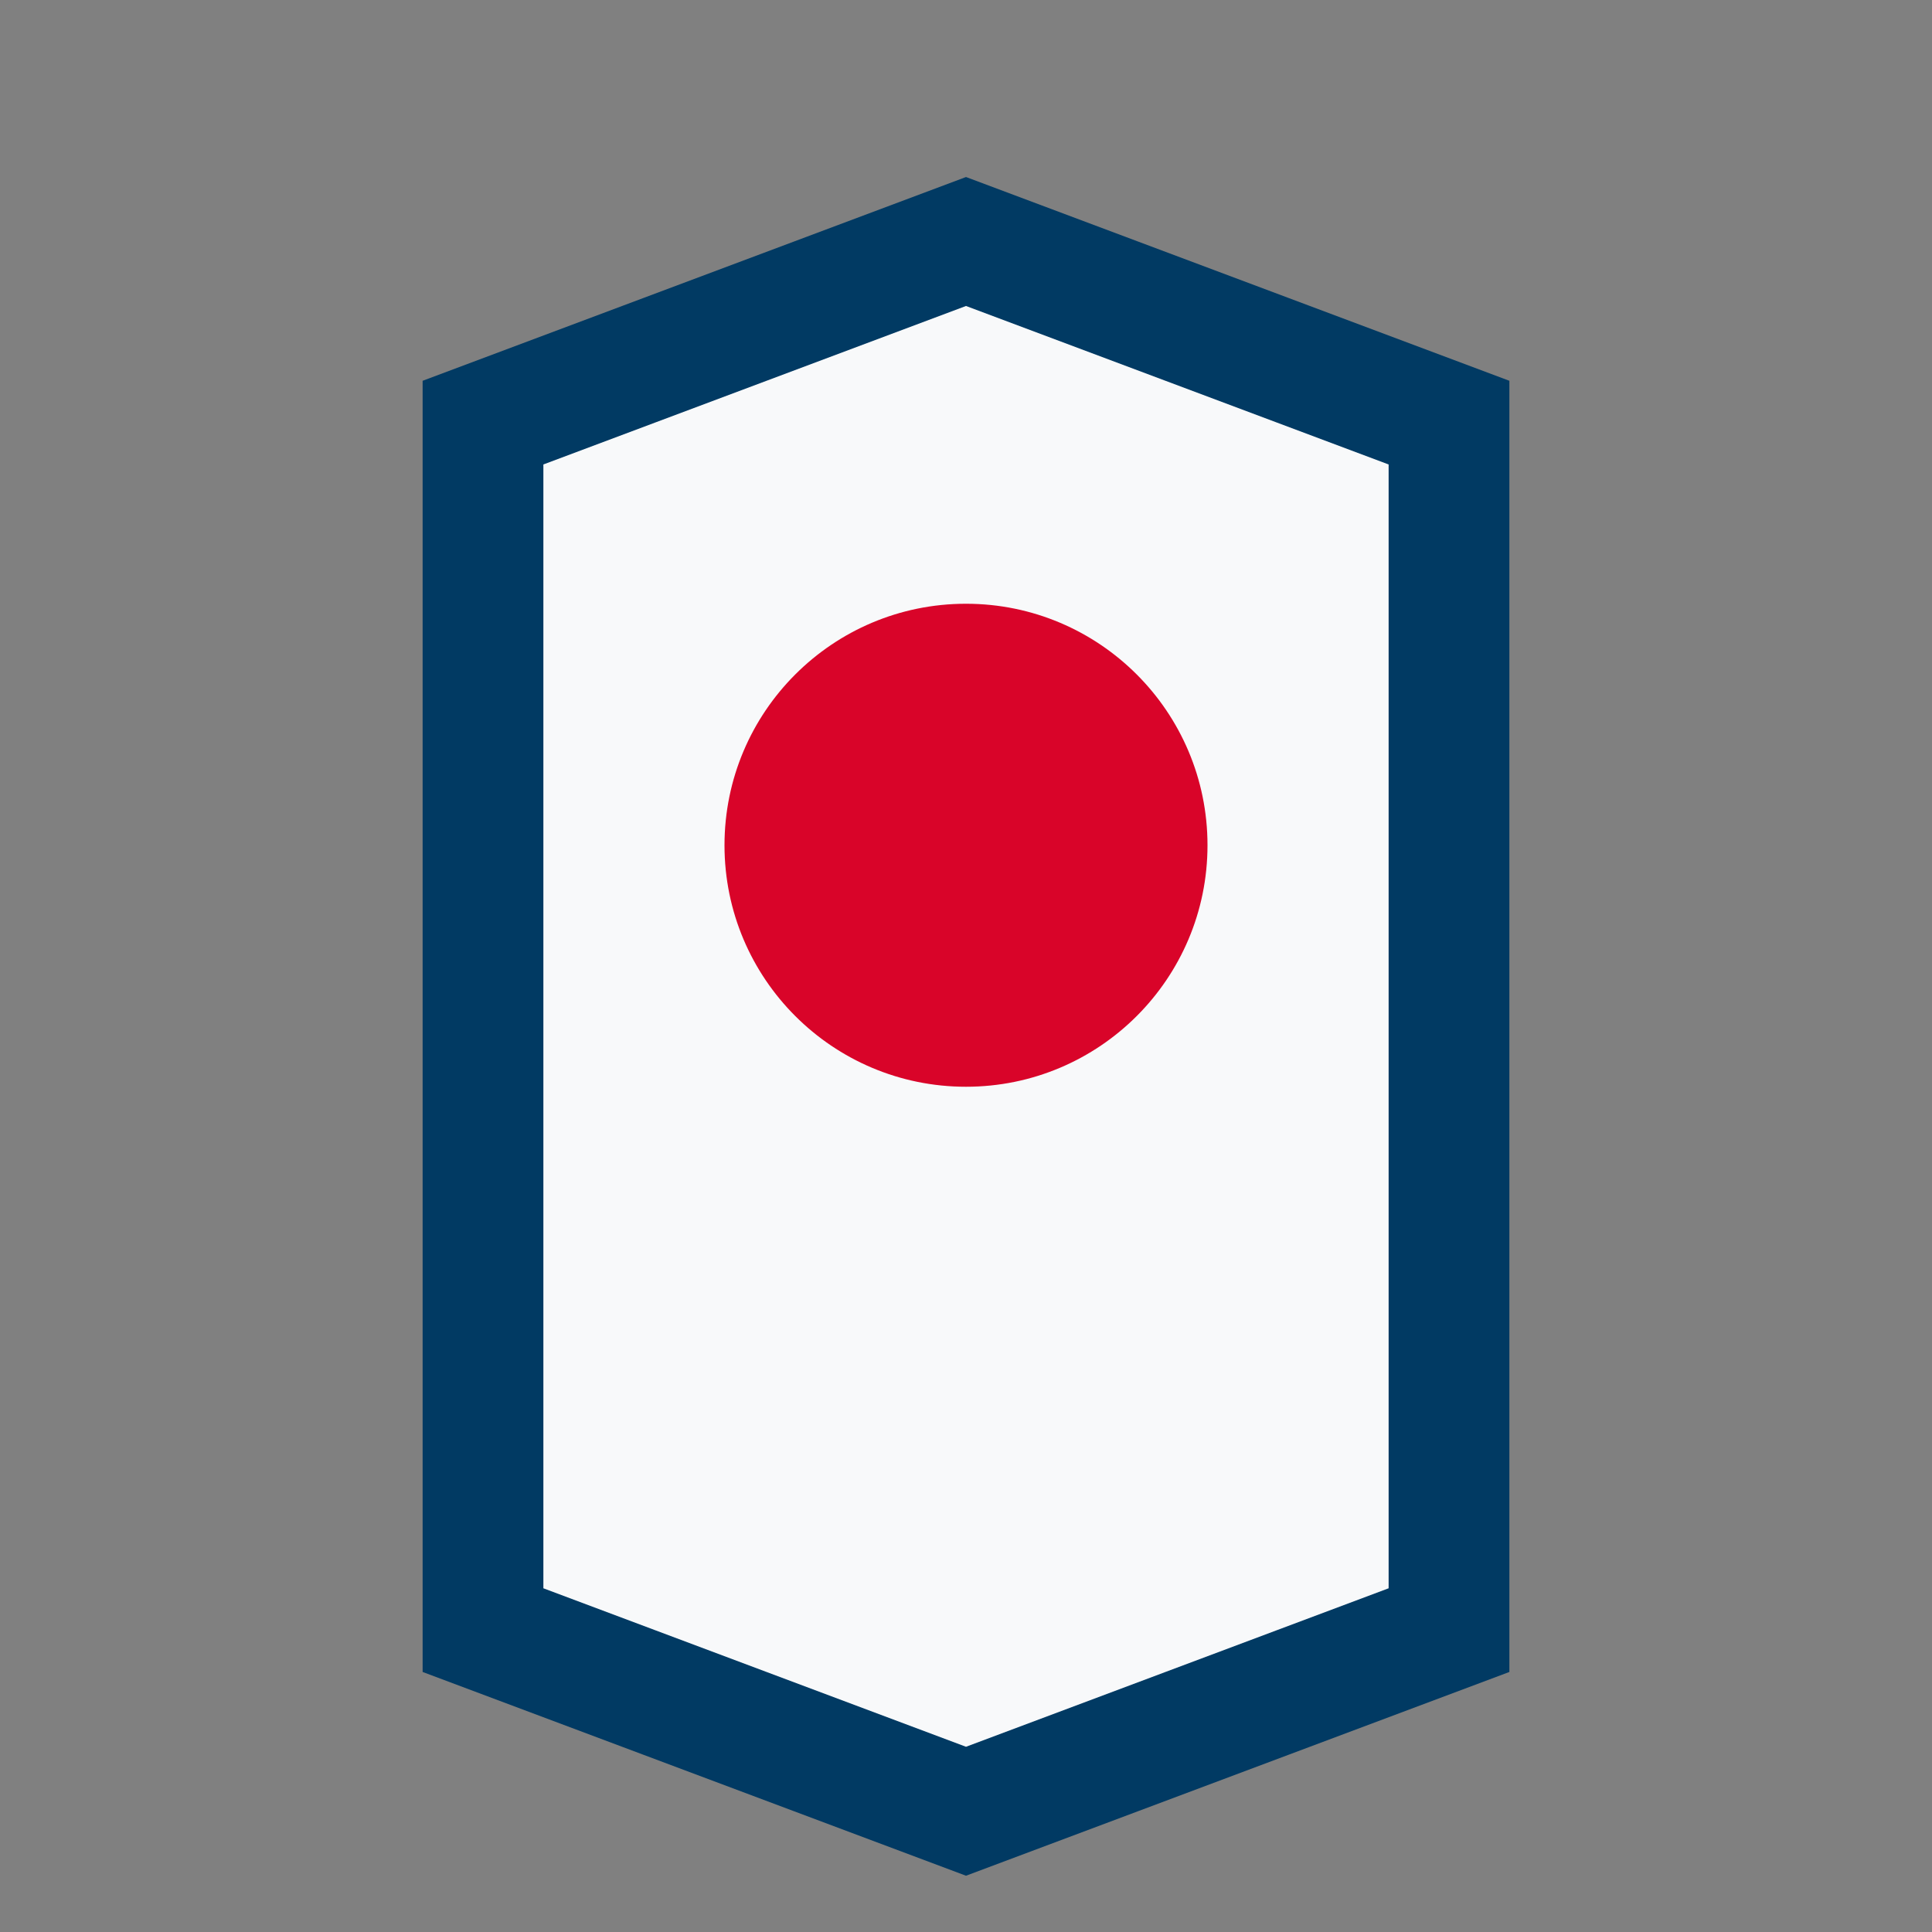
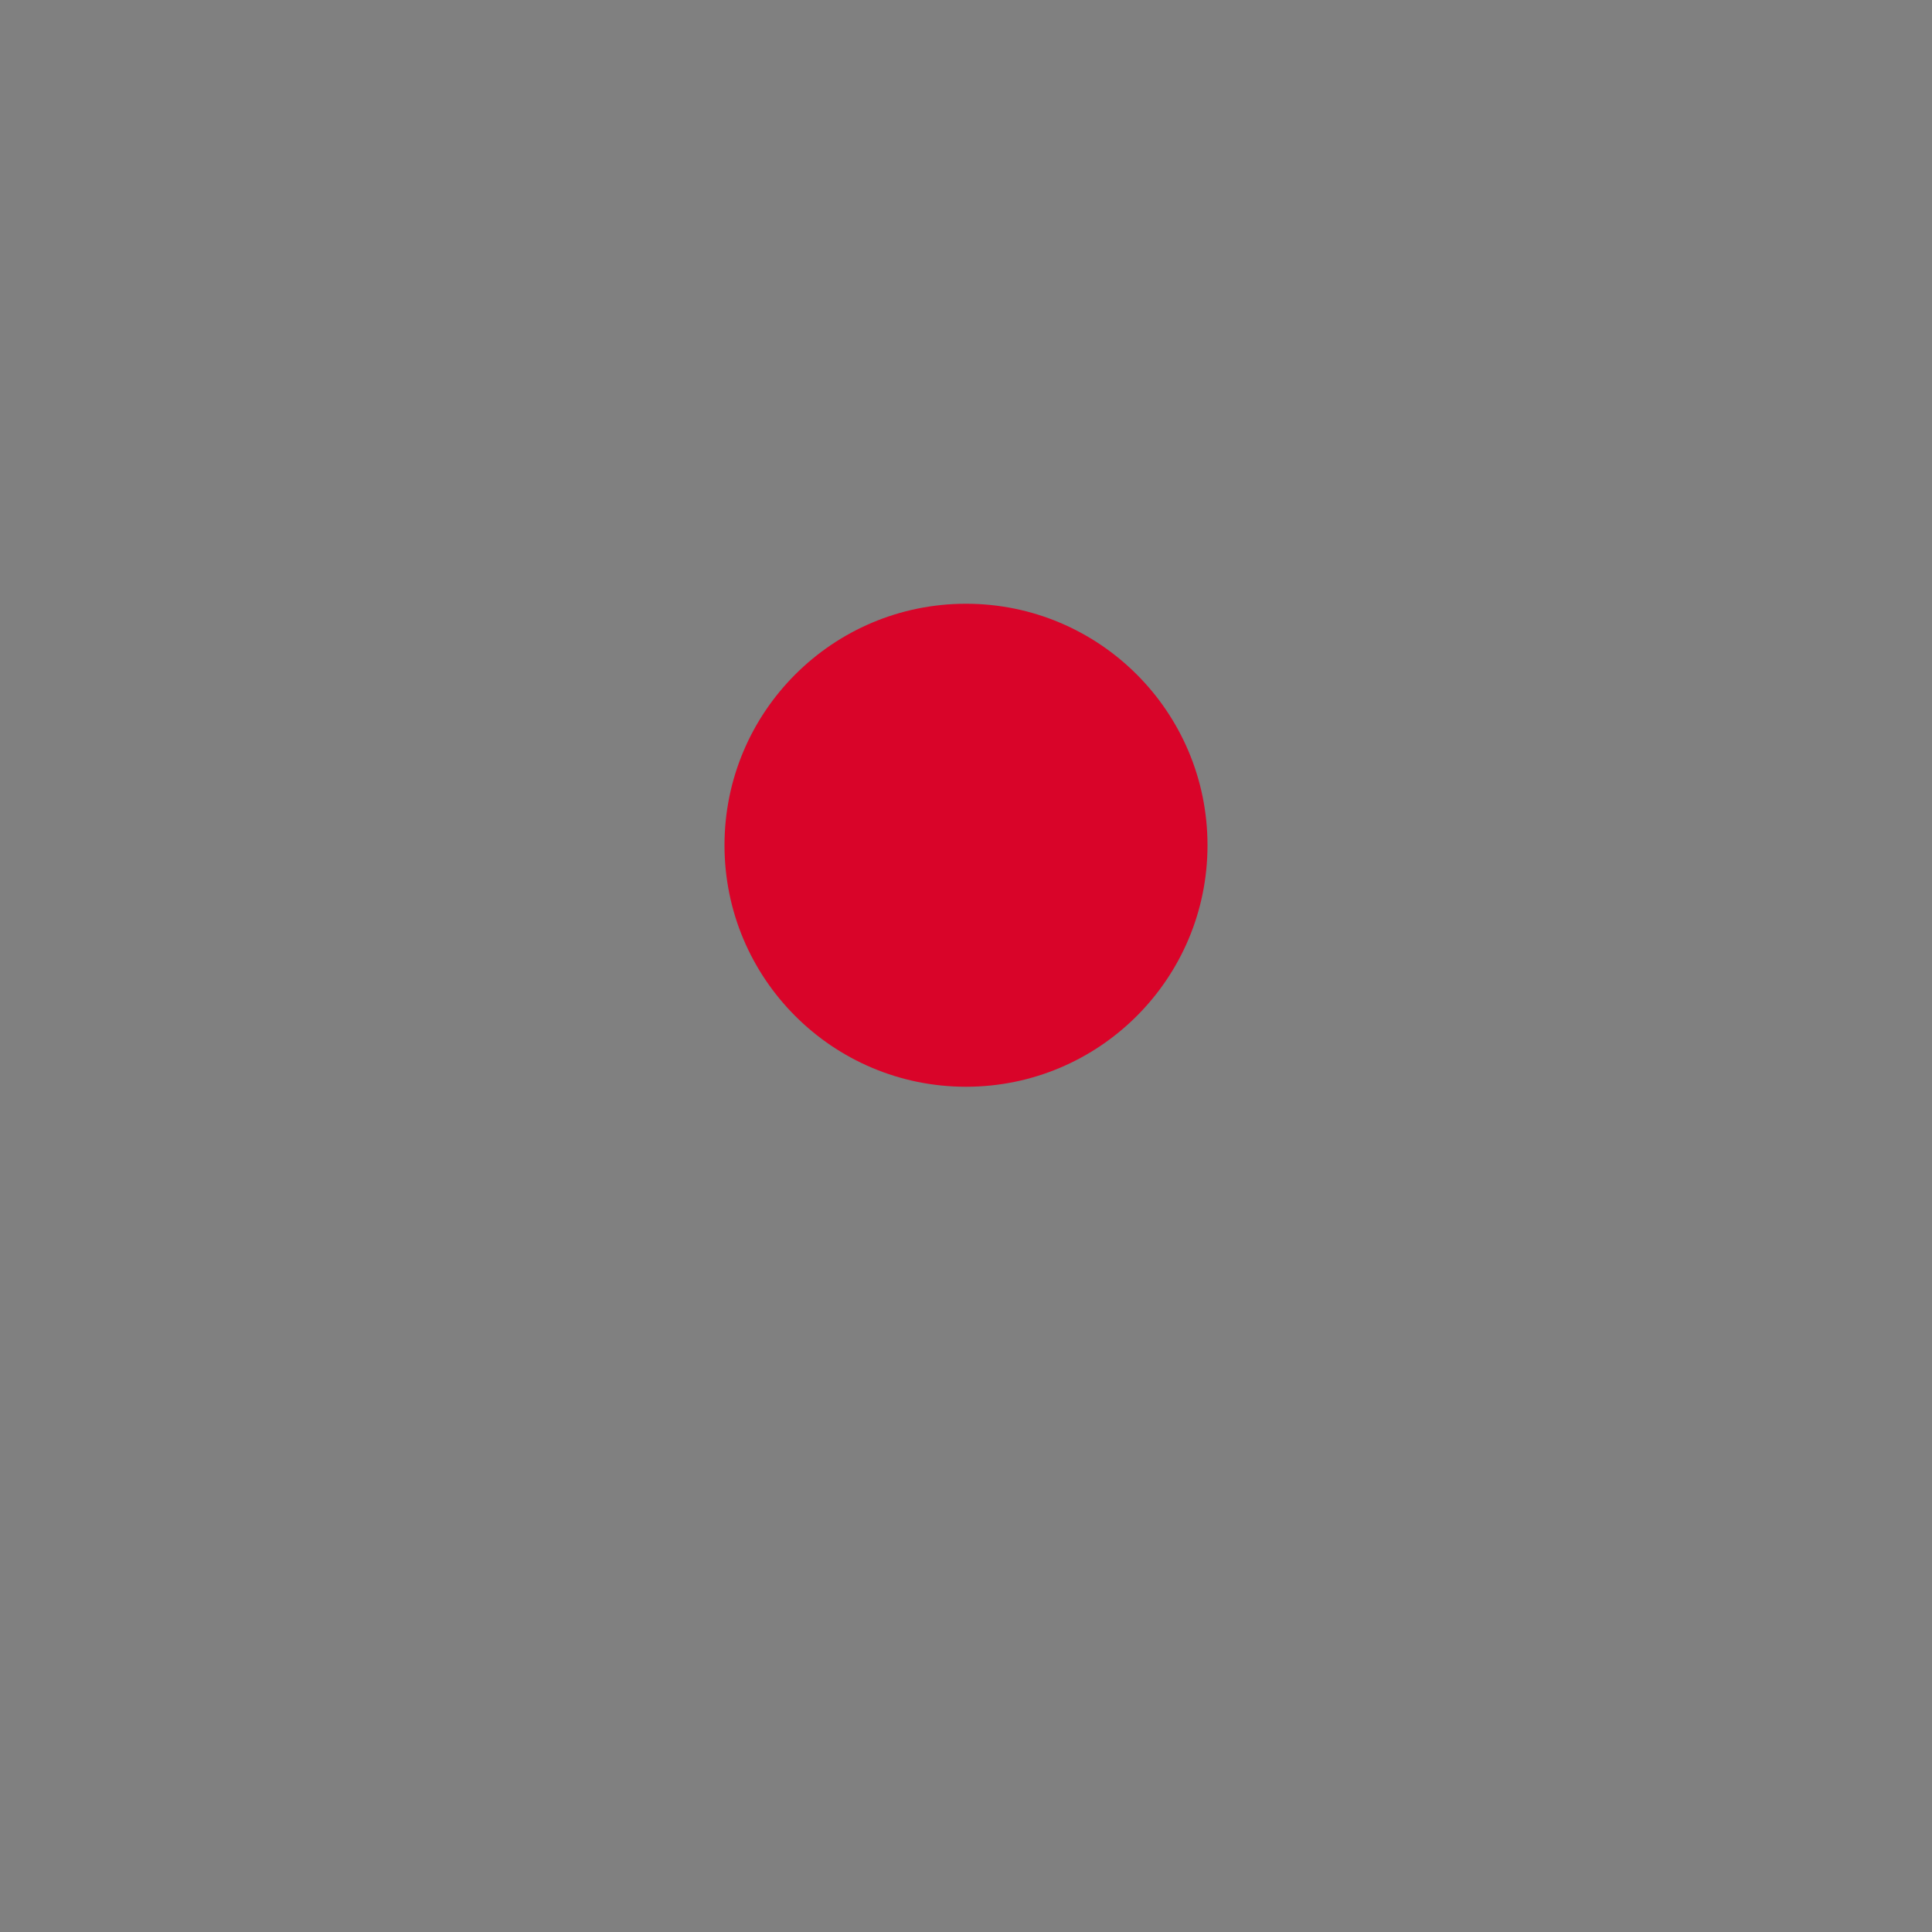
<svg xmlns="http://www.w3.org/2000/svg" width="32" height="32" viewBox="0 0 32 32">
  <rect x="0" y="0" width="32" height="32" fill="#808080" stroke="none" />
-   <path d="M8 27V7l8-3 8 3v20l-8 3-8-3z" fill="#F8F9FA" stroke="#013A63" stroke-width="2" />
  <circle cx="16" cy="14" r="4" fill="#D90429" />
</svg>